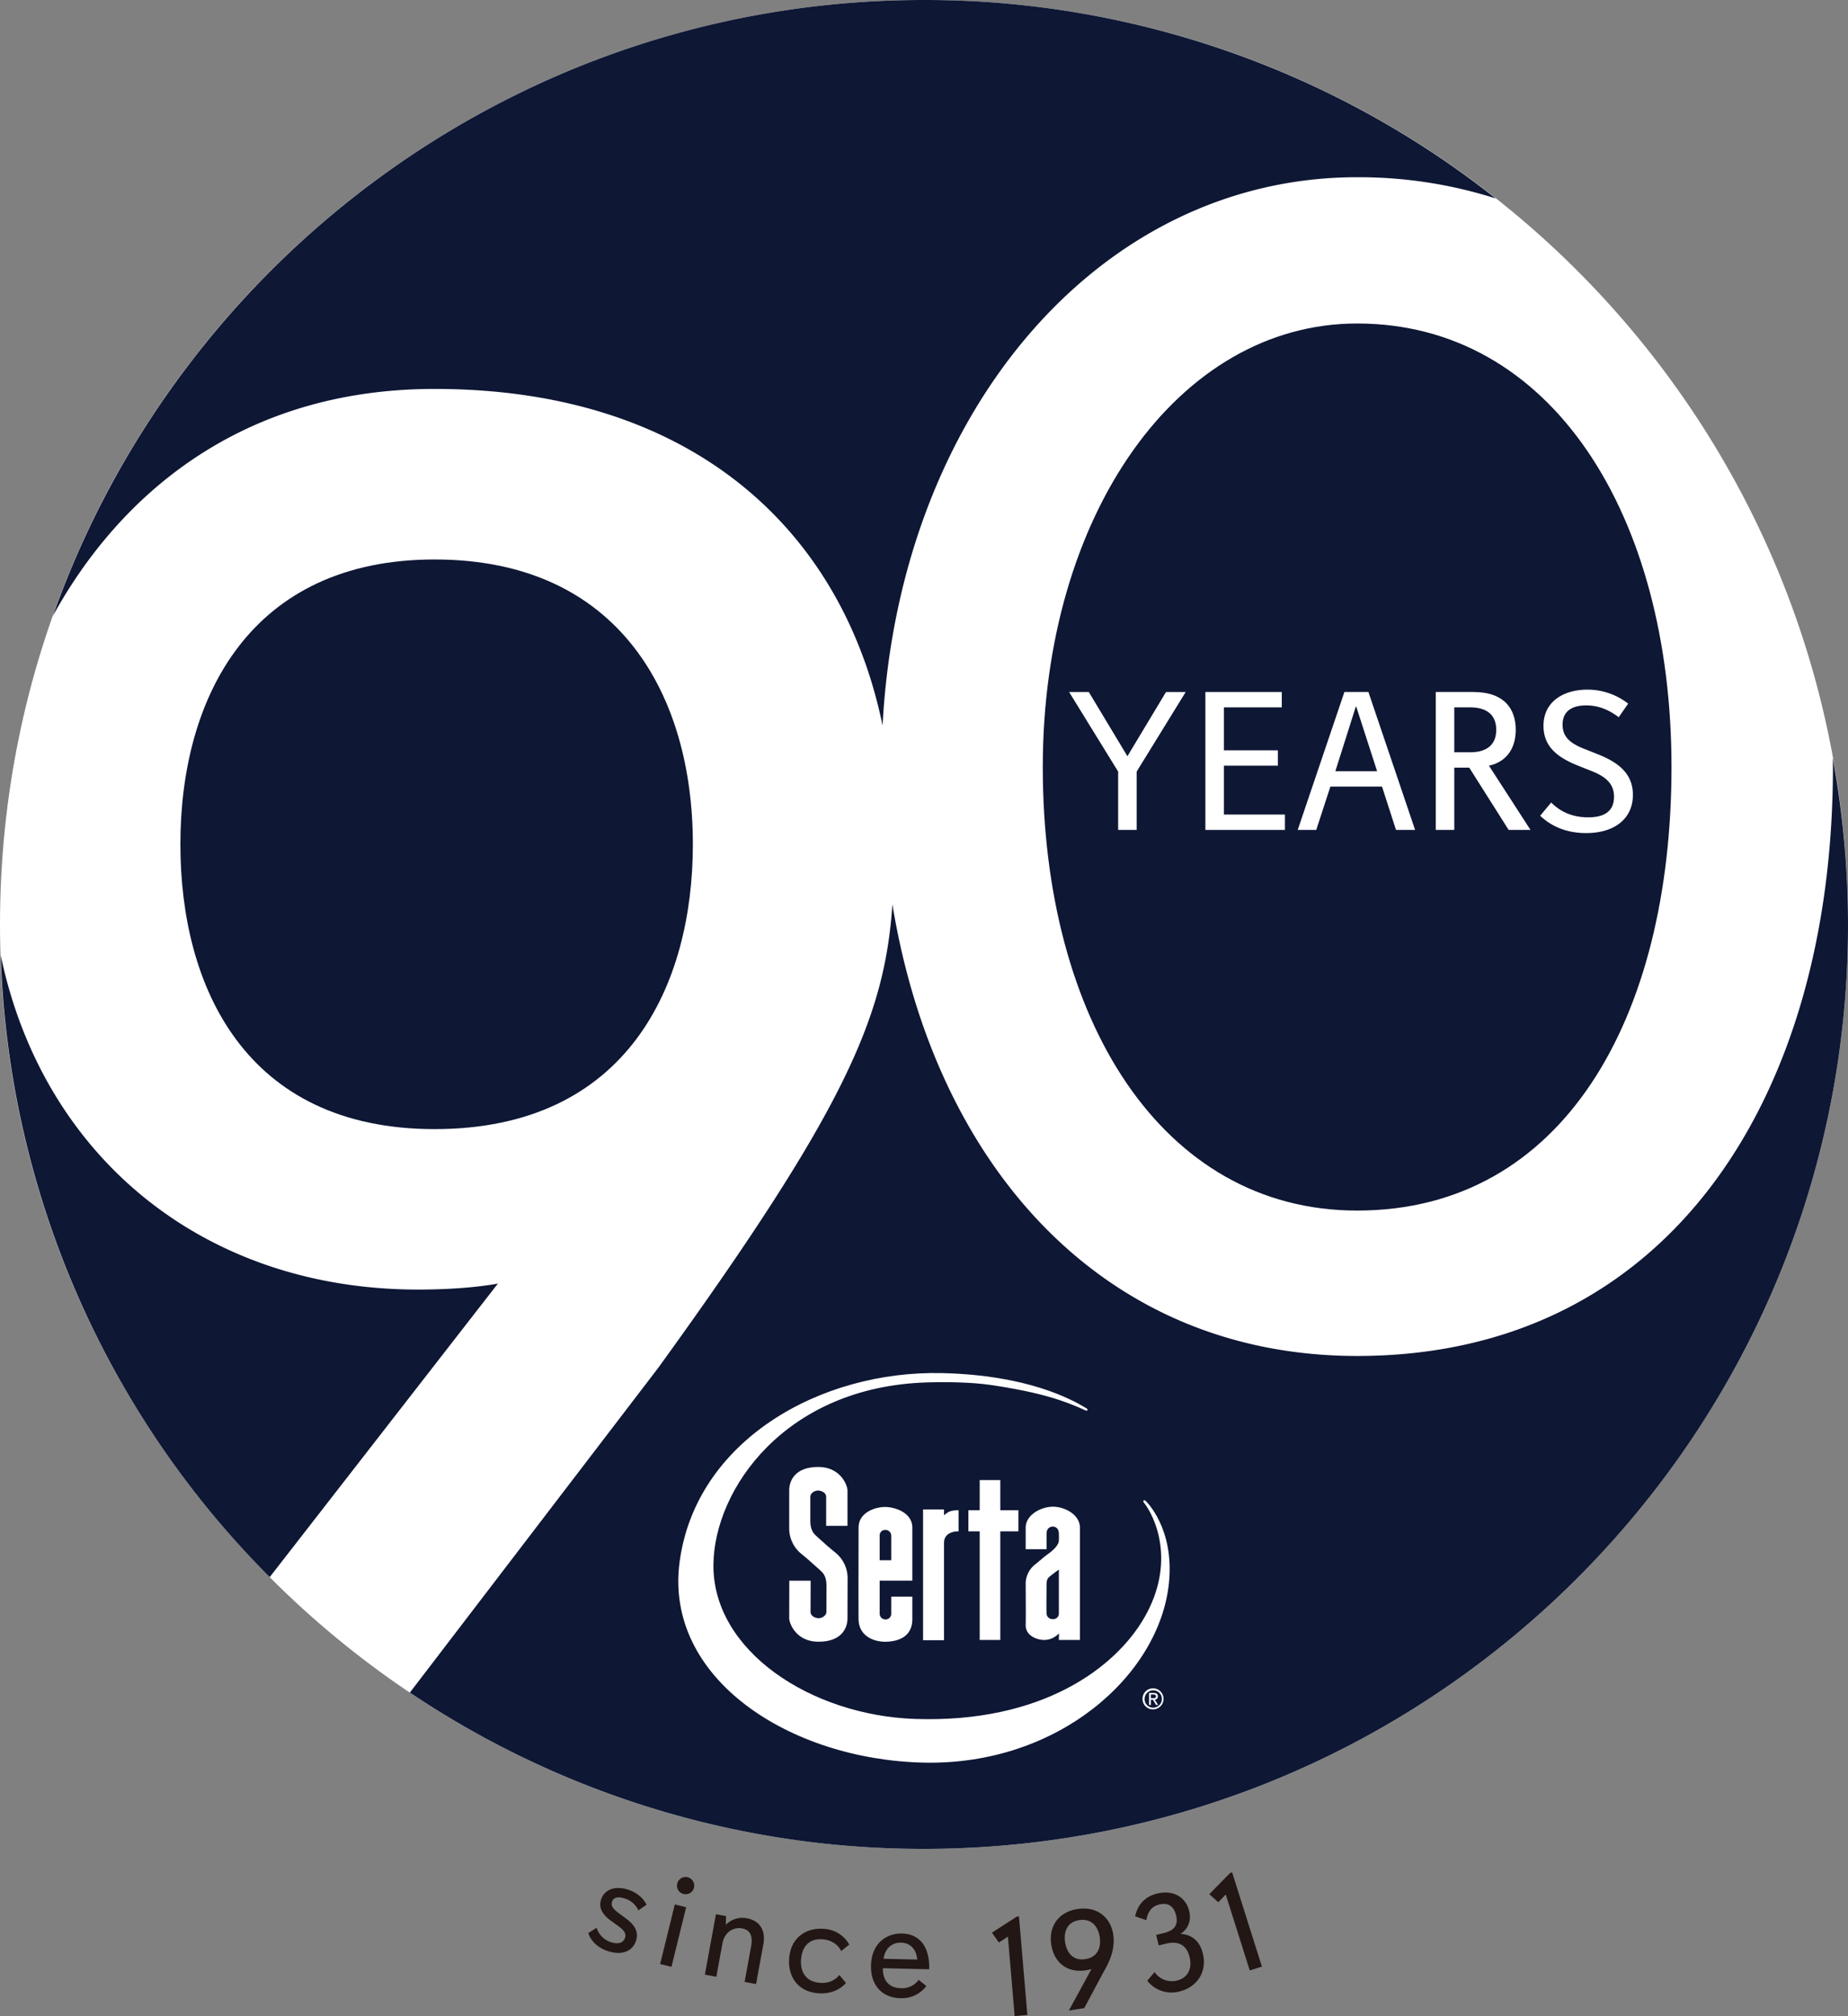
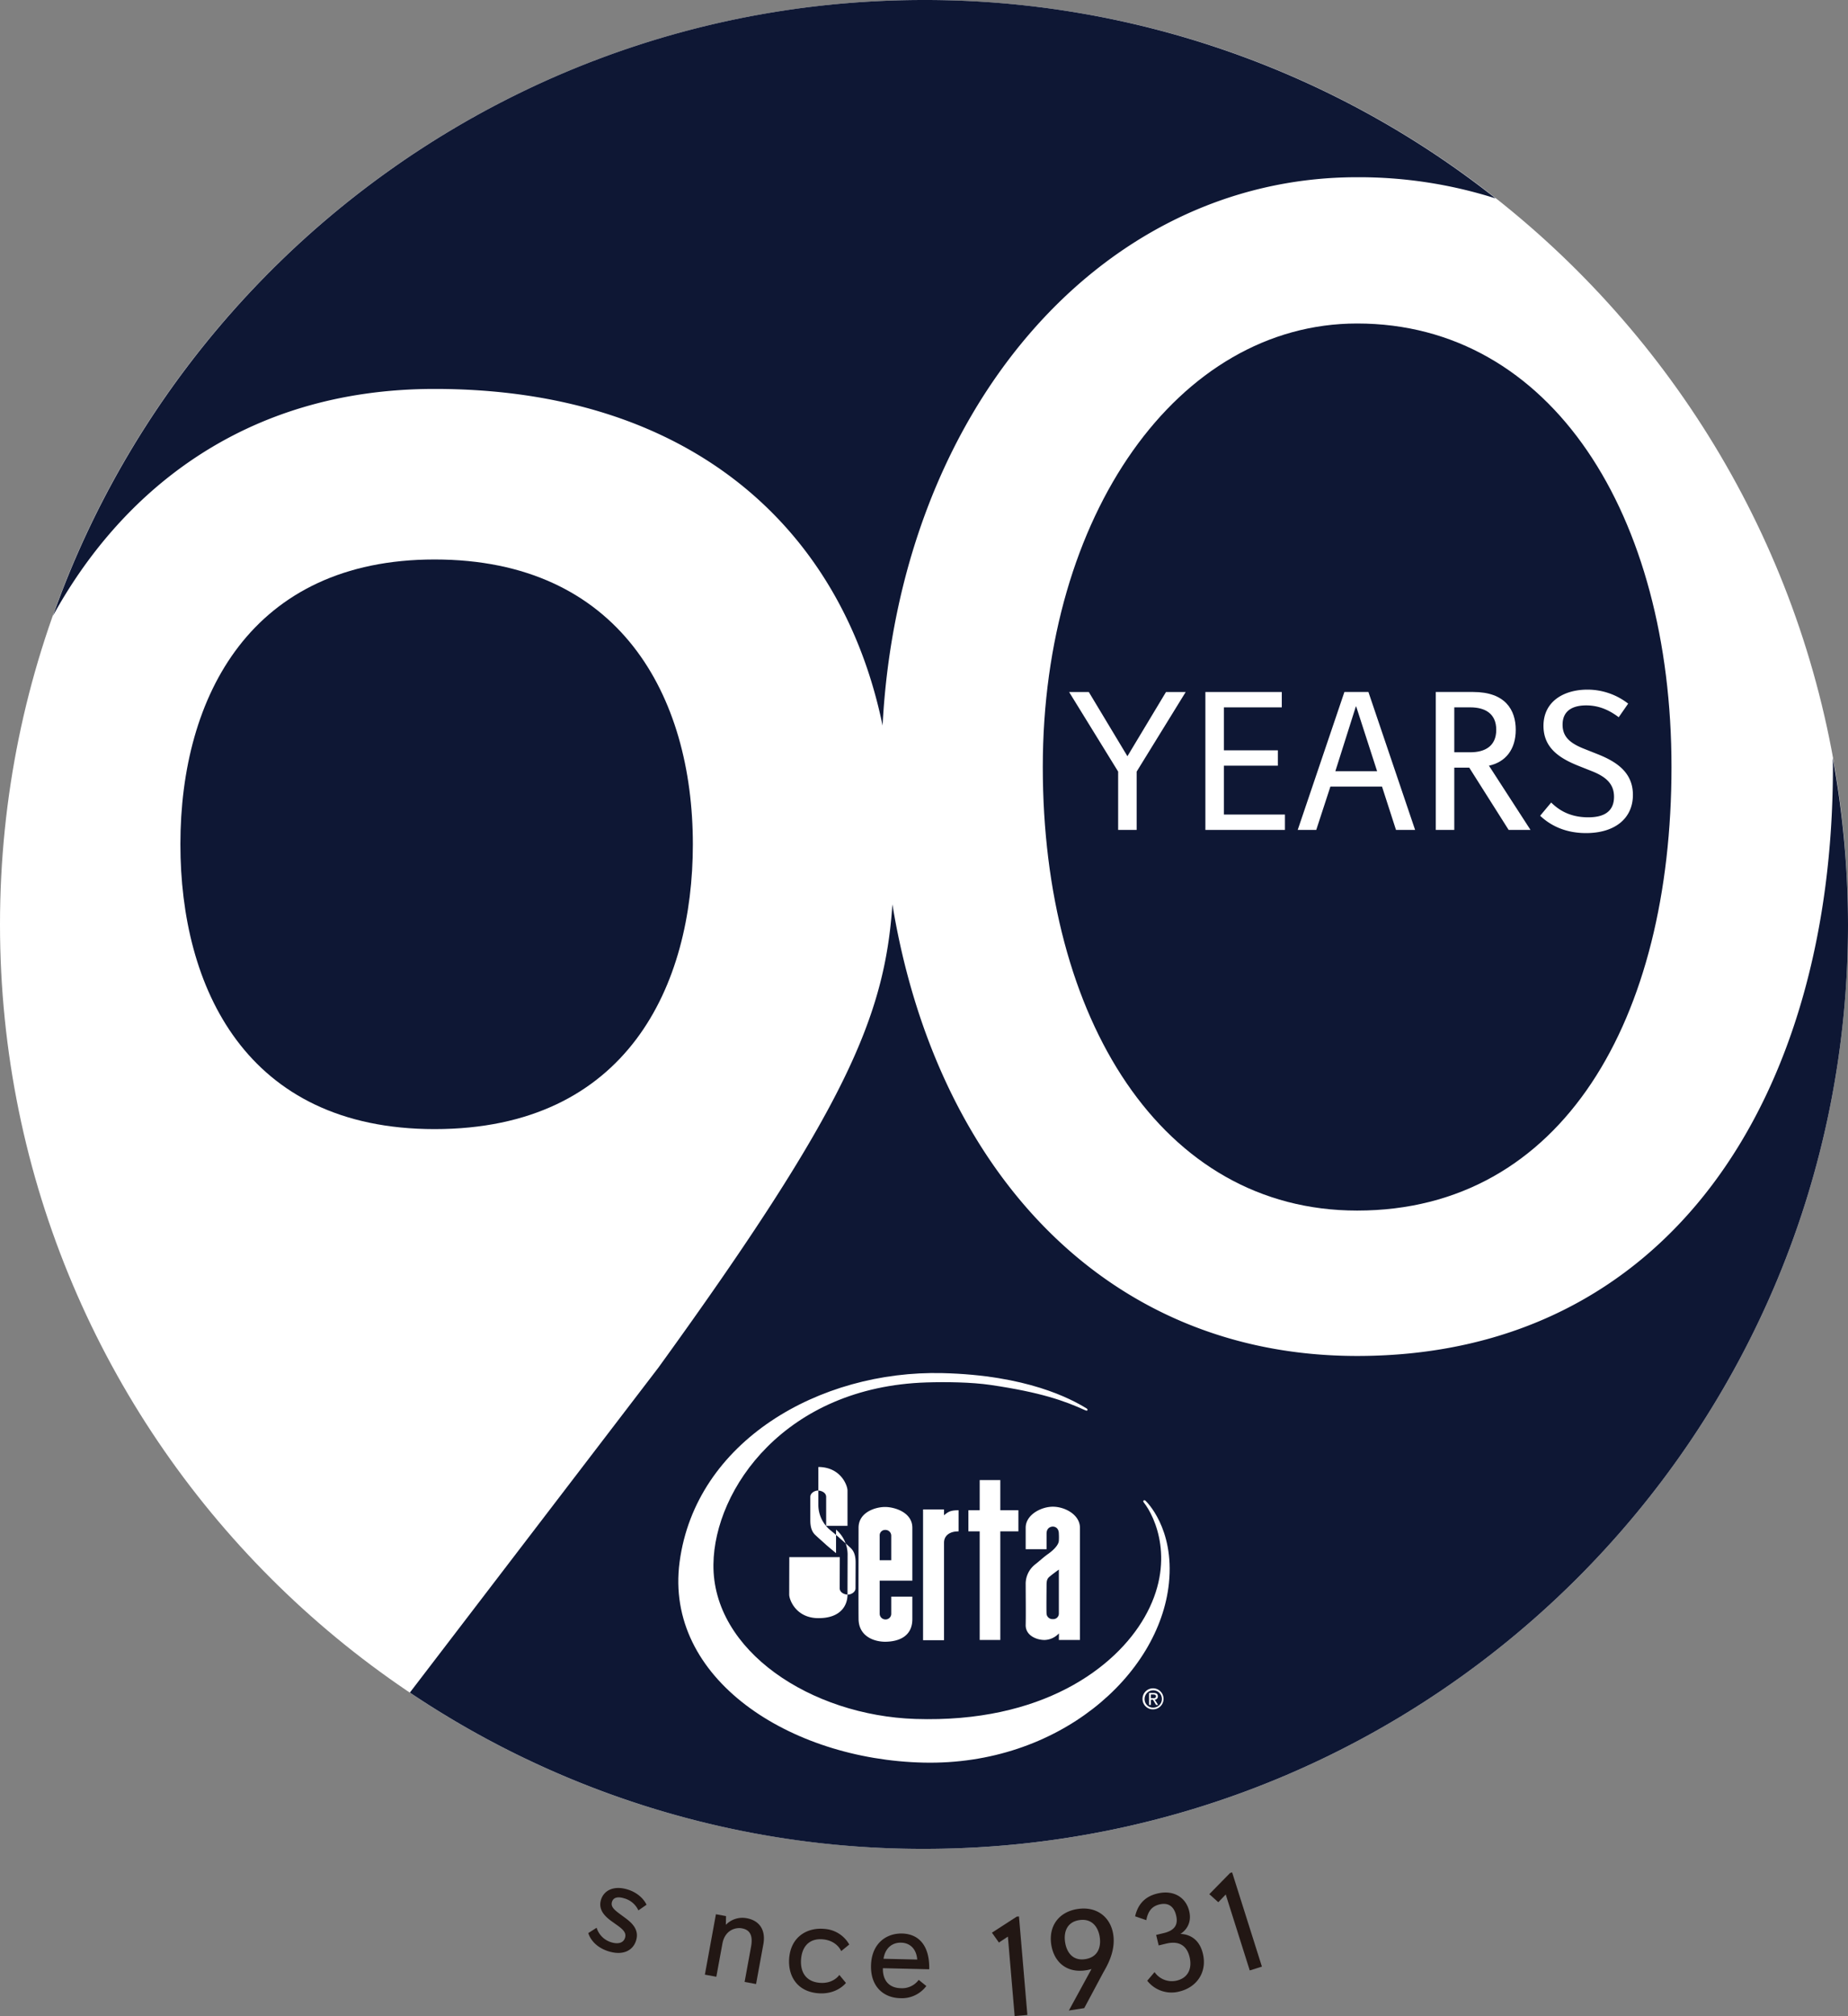
<svg xmlns="http://www.w3.org/2000/svg" id="グループ_122" data-name="グループ 122" width="885.014" height="965.047" viewBox="0 0 885.014 965.047">
  <rect x="0" y="0" width="885.014" height="965.047" fill="#808080" stroke="none" />
  <path id="パス_78" data-name="パス 78" d="M885.014,442.51c0,244.39-198.116,442.508-442.508,442.508S0,686.9,0,442.51,198.117,0,442.506,0,885.014,198.119,885.014,442.51" transform="translate(0 0.001)" fill="#fff" />
  <path id="パス_79" data-name="パス 79" d="M529.755,117.586c-85.844,0-150.544,91.848-150.544,212.311S436.071,542.21,529.755,542.21c98.452,0,150.542-91.852,150.542-212.312S622.98,117.586,529.755,117.586" transform="translate(120.186 37.267)" fill="#0e1734" />
  <path id="パス_80" data-name="パス 80" d="M202.018,186.173c121.919,0,194.971,66.238,214.55,161.134,7.817-148.675,102.84-262.471,227.272-262.471a215.882,215.882,0,0,1,66.33,10.155A440.465,440.465,0,0,0,436.406,0C243.83,0,80.072,123.053,19.252,294.787c31.857-57.961,90.331-108.614,182.766-108.614" transform="translate(6.102 0)" fill="#0e1734" />
  <path id="パス_81" data-name="パス 81" d="M830.478,275.505c.016,1.449.076,2.881.076,4.342,0,158.293-78.842,281.91-227.851,281.91-121.44,0-201.942-90.7-222.566-216.174-3.626,53.5-22.208,97.651-112.124,221.834L149.048,722.887A440.4,440.4,0,0,0,395.266,797.7c244.392,0,442.508-198.121,442.508-442.512a444.269,444.269,0,0,0-7.3-79.685" transform="translate(47.239 87.317)" fill="#0e1734" />
  <path id="パス_82" data-name="パス 82" d="M311.018,339.69c0-71.051-35.067-136.332-123.685-136.332C99.686,203.358,65.6,268.639,65.6,339.69c0,68.17,31.167,136.34,121.736,136.34,92.515,0,123.685-69.129,123.685-136.34" transform="translate(20.79 64.451)" fill="#0e1734" />
-   <path id="パス_83" data-name="パス 83" d="M200.246,507.213C97.015,507.213,20.4,443.239.285,347.325A441,441,0,0,0,129.072,644.867L238.363,504.327s-13.776,2.885-38.117,2.885" transform="translate(0.09 110.08)" fill="#0e1734" />
  <path id="パス_84" data-name="パス 84" d="M412.268,317.549v-27.92l-23.49-38.1h9.435l18.494,30.745,18.482-30.745h9.43l-23.488,38.1v27.92Z" transform="translate(123.218 79.718)" fill="#fff" />
  <path id="パス_85" data-name="パス 85" d="M438.337,317.549V251.526h36.592v7.354H447.2v20.567h25.848V286.8H447.2v23.392h29.24v7.358Z" transform="translate(138.925 79.718)" fill="#fff" />
  <path id="パス_86" data-name="パス 86" d="M518.983,317.551l-6.7-20.75H487.566l-6.778,20.75h-8.875l22.36-66.027h11.5l22.362,66.027ZM499.93,258.5h-.188l-9.8,30.941h19.992Z" transform="translate(149.566 79.717)" fill="#fff" />
  <path id="パス_87" data-name="パス 87" d="M557.016,317.551,538.15,287.745h-7.167v29.806H522.12V251.524h17.914c15.467,0,20.381,8.675,20.381,18.109S555.5,285.1,547.584,286.8l19.9,30.749Zm-18.395-37.164c7.177,0,12.458-3.02,12.458-10.754S545.8,258.88,538.621,258.88h-7.638v21.507Z" transform="translate(165.479 79.717)" fill="#fff" />
  <path id="パス_88" data-name="パス 88" d="M565.355,304.713c2.741,2.64,7.921,7.075,17.739,7.075,5,0,12.358-1.135,12.358-9.811,0-5.848-3.4-9.435-10.572-12.263l-6.411-2.548c-9.246-3.678-16.8-8.676-16.8-19.148,0-11.975,10.1-17.352,21.034-17.352a31.738,31.738,0,0,1,19.525,6.7l-4.526,6.507c-3.681-2.735-8.672-5.66-15.554-5.66-4.82,0-11.328,1.414-11.328,9.244,0,5.756,3.5,8.867,10.474,11.6l6.419,2.548c8.953,3.583,16.786,8.676,16.786,19.433,0,11.316-8.676,18.3-22.449,18.3-12.446,0-19.238-5.756-21.978-8.3Z" transform="translate(177.508 79.445)" fill="#fff" />
  <path id="パス_89" data-name="パス 89" d="M225.179,702.229c-3.591-2.564-6.56-5.775-5.161-10.343,1.425-4.633,6.287-6.9,12.7-4.928,7.055,2.165,9.093,7.316,9.093,7.316l-3.89,2.7a10.527,10.527,0,0,0-6.847-5.787c-2.729-.847-5.094-.6-5.795,1.69s.985,3.778,4.108,6.059l2.269,1.674c3.407,2.5,6.714,5.741,5.169,10.761-1.5,4.894-6.342,7.293-13.136,5.211-8.315-2.563-9.749-8.763-9.749-8.763l3.975-2.542a10.5,10.5,0,0,0,7.036,6.968c2.992.911,5.751.512,6.571-2.159.724-2.344-.809-3.935-3.943-6.146Z" transform="translate(67.805 217.495)" fill="#221714" />
-   <path id="パス_90" data-name="パス 90" d="M240.06,723.915l7.035-28.535,5.423,1.342-7.036,28.526Zm8.2-38.514a4.125,4.125,0,1,1,3.024,4.986,4.062,4.062,0,0,1-3.024-4.986" transform="translate(76.084 216.233)" fill="#221714" />
  <path id="パス_91" data-name="パス 91" d="M275.357,728.19l3.088-16.869c1.173-6.412-1.4-8.232-4.4-8.787s-8.131.811-9.323,7.35l-2.905,15.822-5.488-1,5.293-28.913,4.84.889-.088,4.173a11.006,11.006,0,0,1,10.036-3.154c5.763,1.05,9.24,5.337,7.91,12.531L280.845,729.2Z" transform="translate(81.239 220.522)" fill="#221714" />
  <path id="パス_92" data-name="パス 92" d="M314.18,727.008s-4.392,5.841-13.719,4.9c-10.244-1.039-14.241-8.983-13.421-17.179,1.05-10.313,9.136-14.362,16.861-13.586a14.73,14.73,0,0,1,11.87,7.474l-3.86,3.153s-1.9-4.932-8.646-5.617c-5.817-.583-9.87,2.54-10.538,9.146-.582,5.817,1.763,10.933,8.646,11.627,6.8.686,9.649-3.758,9.649-3.758Z" transform="translate(90.941 222.187)" fill="#221714" />
  <path id="パス_93" data-name="パス 93" d="M343.233,727.926a14.6,14.6,0,0,1-12.489,5.825c-8.11-.188-14.232-5.652-14-15.612.253-10.43,7.143-15.512,14.912-15.34,7.649.177,13.235,5.426,12.963,17.115l-22.186-.514c-.134,5.787,2.912,9.441,8.556,9.565a9.861,9.861,0,0,0,8.6-3.978Zm-4.36-12.669c-.4-5.116-3.461-7.986-7.715-8.082-4.314-.1-7.633,2.614-8.423,7.711Z" transform="translate(100.385 222.741)" fill="#221714" />
  <path id="パス_94" data-name="パス 94" d="M371.6,744.273l-3.242-38.026-4.3,2.837-3.342-4.721,11.892-7.691,1.061-.084,4.019,47.162Z" transform="translate(114.324 220.774)" fill="#221714" />
  <path id="パス_95" data-name="パス 95" d="M390.776,742.534l10.838-19.873a15.769,15.769,0,0,1-2.664.612c-9.2,1.449-15.294-3.931-16.6-12.216-1.368-8.806,3.482-15.7,12.557-17.111s15.8,3.722,17.11,12.139c1.349,8.611-3.616,16.114-4.919,18.544l-8.964,16.758ZM405.545,707.3c-.766-4.867-3.832-8.964-9.818-8.032-5.913.923-7.51,5.752-6.745,10.618.722,4.667,3.557,9,9.673,8.048,6.246-.975,7.607-6.036,6.89-10.634" transform="translate(121.109 219.862)" fill="#221714" />
  <path id="パス_96" data-name="パス 96" d="M422.1,725.993a10.07,10.07,0,0,0,10.679,4.047c5.612-1.36,7.345-6.07,6.093-11.244-1.162-4.844-4.4-8.085-11.255-6.434l-3.544.859-1.219-5.031,3.68-.885c5.426-1.314,6.917-4.2,5.885-8.457-1.042-4.332-3.77-6.27-7.966-5.251-3.733.9-5.53,3.387-6.308,7.53l-5.361-1.844c1.108-4.779,3.848-9.27,10.618-10.9,7.879-1.9,13.708,1.882,15.283,8.4,1.525,6.323-2.292,9.776-4.2,10.913,1.866.1,8.611.591,10.75,9.432,2.177,9.027-3.07,16.171-11.2,18.133a14.742,14.742,0,0,1-15.446-5.15Z" transform="translate(130.827 218.018)" fill="#221714" />
  <path id="パス_97" data-name="パス 97" d="M459.129,727.517l-11.5-36.363-3.564,3.71L439.768,691l9.913-10.1,1.009-.329,14.268,45.108Z" transform="translate(139.378 215.697)" fill="#221714" />
  <path id="パス_98" data-name="パス 98" d="M470.6,560.4c-.7-.934-1.705-.24-1.051.583,5.455,6.818,15.56,28.6.354,55.068-13.854,24.128-49.087,50.6-109.665,48.611-50.017-1.647-97.22-32.642-96.75-73.972.411-36.162,34.463-85.007,102.085-87.118,8.989-.281,21.315-.176,30.829,1.23,23.877,3.536,35.063,7.51,45.146,12.093,1.284.587,1.4-.406.644-.877-7.55-4.649-28.641-15.941-69.039-16.908-58.942-1.405-118.179,32.639-125.867,90.412-7.41,55.666,52.6,94.627,116.945,96.042s112.879-41.809,117.4-85.951c2.706-26.3-11.036-39.212-11.036-39.212" transform="translate(78.177 158.171)" fill="#fff" />
-   <path id="パス_99" data-name="パス 99" d="M309.425,574.459c-3.223-2.629-4.86-4.072-4.86-4.072.076,0-3.8-3.35-5.261-4.795-2.215-2.227-2.2-5.538-2.2-7.3V547.542c0-1.916,2.252-3.13,3.847-3.042s3.736,1.039,3.736,3.042v13.846h10.225V544.5c0-2.414-3.2-11.235-13.961-11.278s-13.957,6.146-13.957,11.278v18.448a15.728,15.728,0,0,0,5.542,11.634c3.224,2.63,4.41,3.714,4.41,3.714-.08,0,4.25,3.712,5.7,5.162,2.227,2.224,2.2,5.534,2.2,7.3s-.045,9.861-.045,11.784-2.251,3.126-3.856,3.043-3.724-1.043-3.724-3.043l.045-14.88H287.041s-.046,14.88-.046,17.923c0,2.417,3.2,11.235,13.957,11.273s13.961-6.134,13.961-11.273c0-5.12.05-16.678.05-19.487a15.749,15.749,0,0,0-5.538-11.635" transform="translate(90.959 168.997)" fill="#fff" />
+   <path id="パス_99" data-name="パス 99" d="M309.425,574.459c-3.223-2.629-4.86-4.072-4.86-4.072.076,0-3.8-3.35-5.261-4.795-2.215-2.227-2.2-5.538-2.2-7.3V547.542c0-1.916,2.252-3.13,3.847-3.042s3.736,1.039,3.736,3.042v13.846h10.225V544.5c0-2.414-3.2-11.235-13.961-11.278v18.448a15.728,15.728,0,0,0,5.542,11.634c3.224,2.63,4.41,3.714,4.41,3.714-.08,0,4.25,3.712,5.7,5.162,2.227,2.224,2.2,5.534,2.2,7.3s-.045,9.861-.045,11.784-2.251,3.126-3.856,3.043-3.724-1.043-3.724-3.043l.045-14.88H287.041s-.046,14.88-.046,17.923c0,2.417,3.2,11.235,13.957,11.273s13.961-6.134,13.961-11.273c0-5.12.05-16.678.05-19.487a15.749,15.749,0,0,0-5.538-11.635" transform="translate(90.959 168.997)" fill="#fff" />
  <path id="パス_100" data-name="パス 100" d="M345.71,611.252H335.67v-62.59h10.04v2.779c2.081-1.759,3.146-2.407,6.967-2.407v10.1c-4.395,0-6.967,2.127-6.967,5.411Z" transform="translate(106.386 173.891)" fill="#fff" />
  <path id="パス_101" data-name="パス 101" d="M367.44,614.512h-9.872V562.528h-5.41V552.419h5.41V537.977h9.872v14.443h8.66v10.109h-8.66Z" transform="translate(111.612 170.504)" fill="#fff" />
  <path id="パス_102" data-name="パス 102" d="M383.942,581.6c-.61.716-.955,1.445-.955,3.612s-.125,11.88,0,13.678a2.811,2.811,0,0,0,3.005,2.571,2.646,2.646,0,0,0,2.881-2.571V577.754s-4.334,3.126-4.932,3.848m15.038,29.84H388.874s.078-3.223,0-3.12a9.719,9.719,0,0,1-6.61,3.12c-3.618.126-9.388-1.882-9.274-7.227.117-5.323,0-14.424,0-19.246a11.828,11.828,0,0,1,4.455-9.626c2.158-1.682,4.209-3.61,6.254-5.052s5.06-4.05,5.174-6.379a27.616,27.616,0,0,0,0-3.254c0-2.935-1.924-3.491-2.881-3.491s-3.005.556-3.005,3.373v7.466h-10V557.724c0-6.25,7.458-10.063,13-10.063,5.889,0,12.988,3.889,12.988,10.063Z" transform="translate(118.214 173.573)" fill="#fff" />
  <path id="パス_103" data-name="パス 103" d="M327.873,561.552a2.763,2.763,0,0,0-2.806-2.809,2.6,2.6,0,0,0-2.731,2.809v11.71h5.538Zm10.109,21.463H322.336v15.845a2.762,2.762,0,0,0,2.8,2.733,2.7,2.7,0,0,0,2.737-2.733V590.68h10.109v10.753c0,8.339-6.585,10.738-12.757,10.833-5.3.08-12.918-2.41-13-10.91s0-36.674,0-43.66c0-7.456,8.11-9.94,12.681-9.94s13.076,2.56,13.076,9.94Z" transform="translate(98.944 173.604)" fill="#fff" />
  <path id="パス_104" data-name="パス 104" d="M420.51,618.38c.748,0,1.4-.05,1.4-.935,0-.7-.641-.839-1.248-.839h-1.189v1.774Zm-1.035,3.231h-.865v-5.748h2.18c1.356,0,2.031.514,2.031,1.637a1.5,1.5,0,0,1-1.495,1.583l1.63,2.529h-.971l-1.505-2.49h-1Zm1.05,1.272a4.145,4.145,0,1,0-4.054-4.154,4.024,4.024,0,0,0,4.054,4.154m-5.046-4.154a5.034,5.034,0,1,1,5.046,4.986,4.964,4.964,0,0,1-5.046-4.986" transform="translate(131.68 194.522)" fill="#fff" />
</svg>